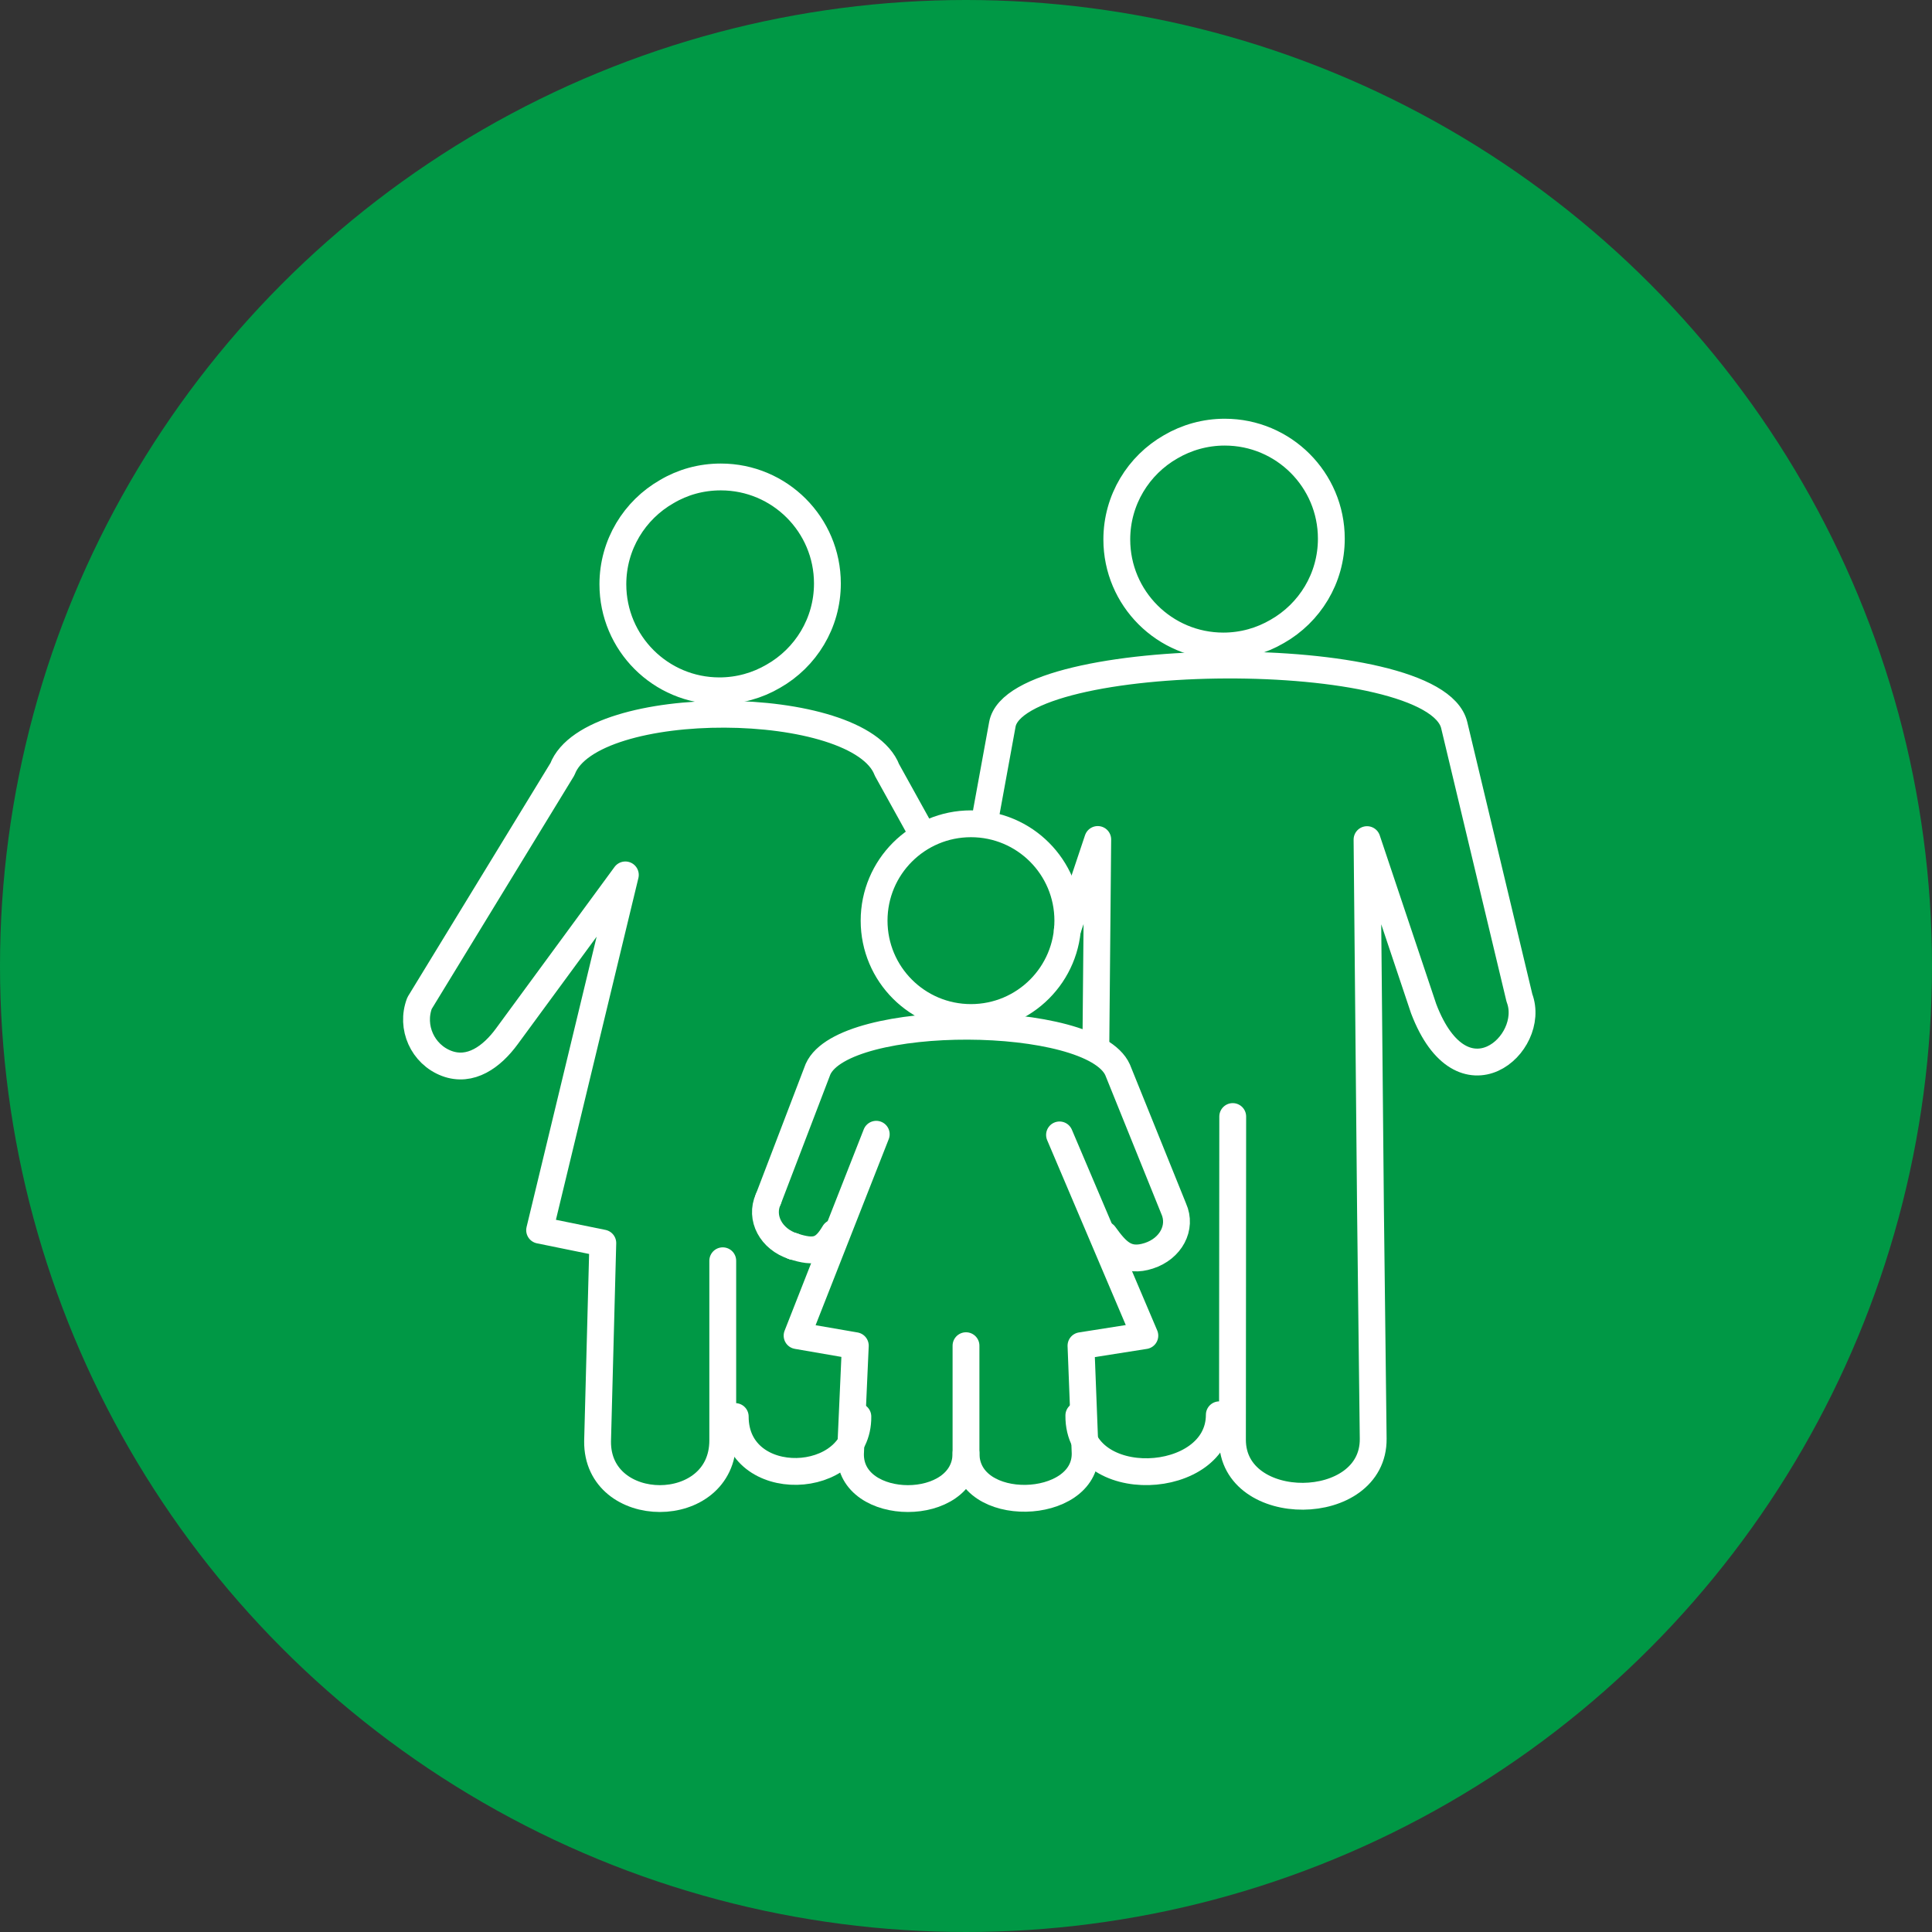
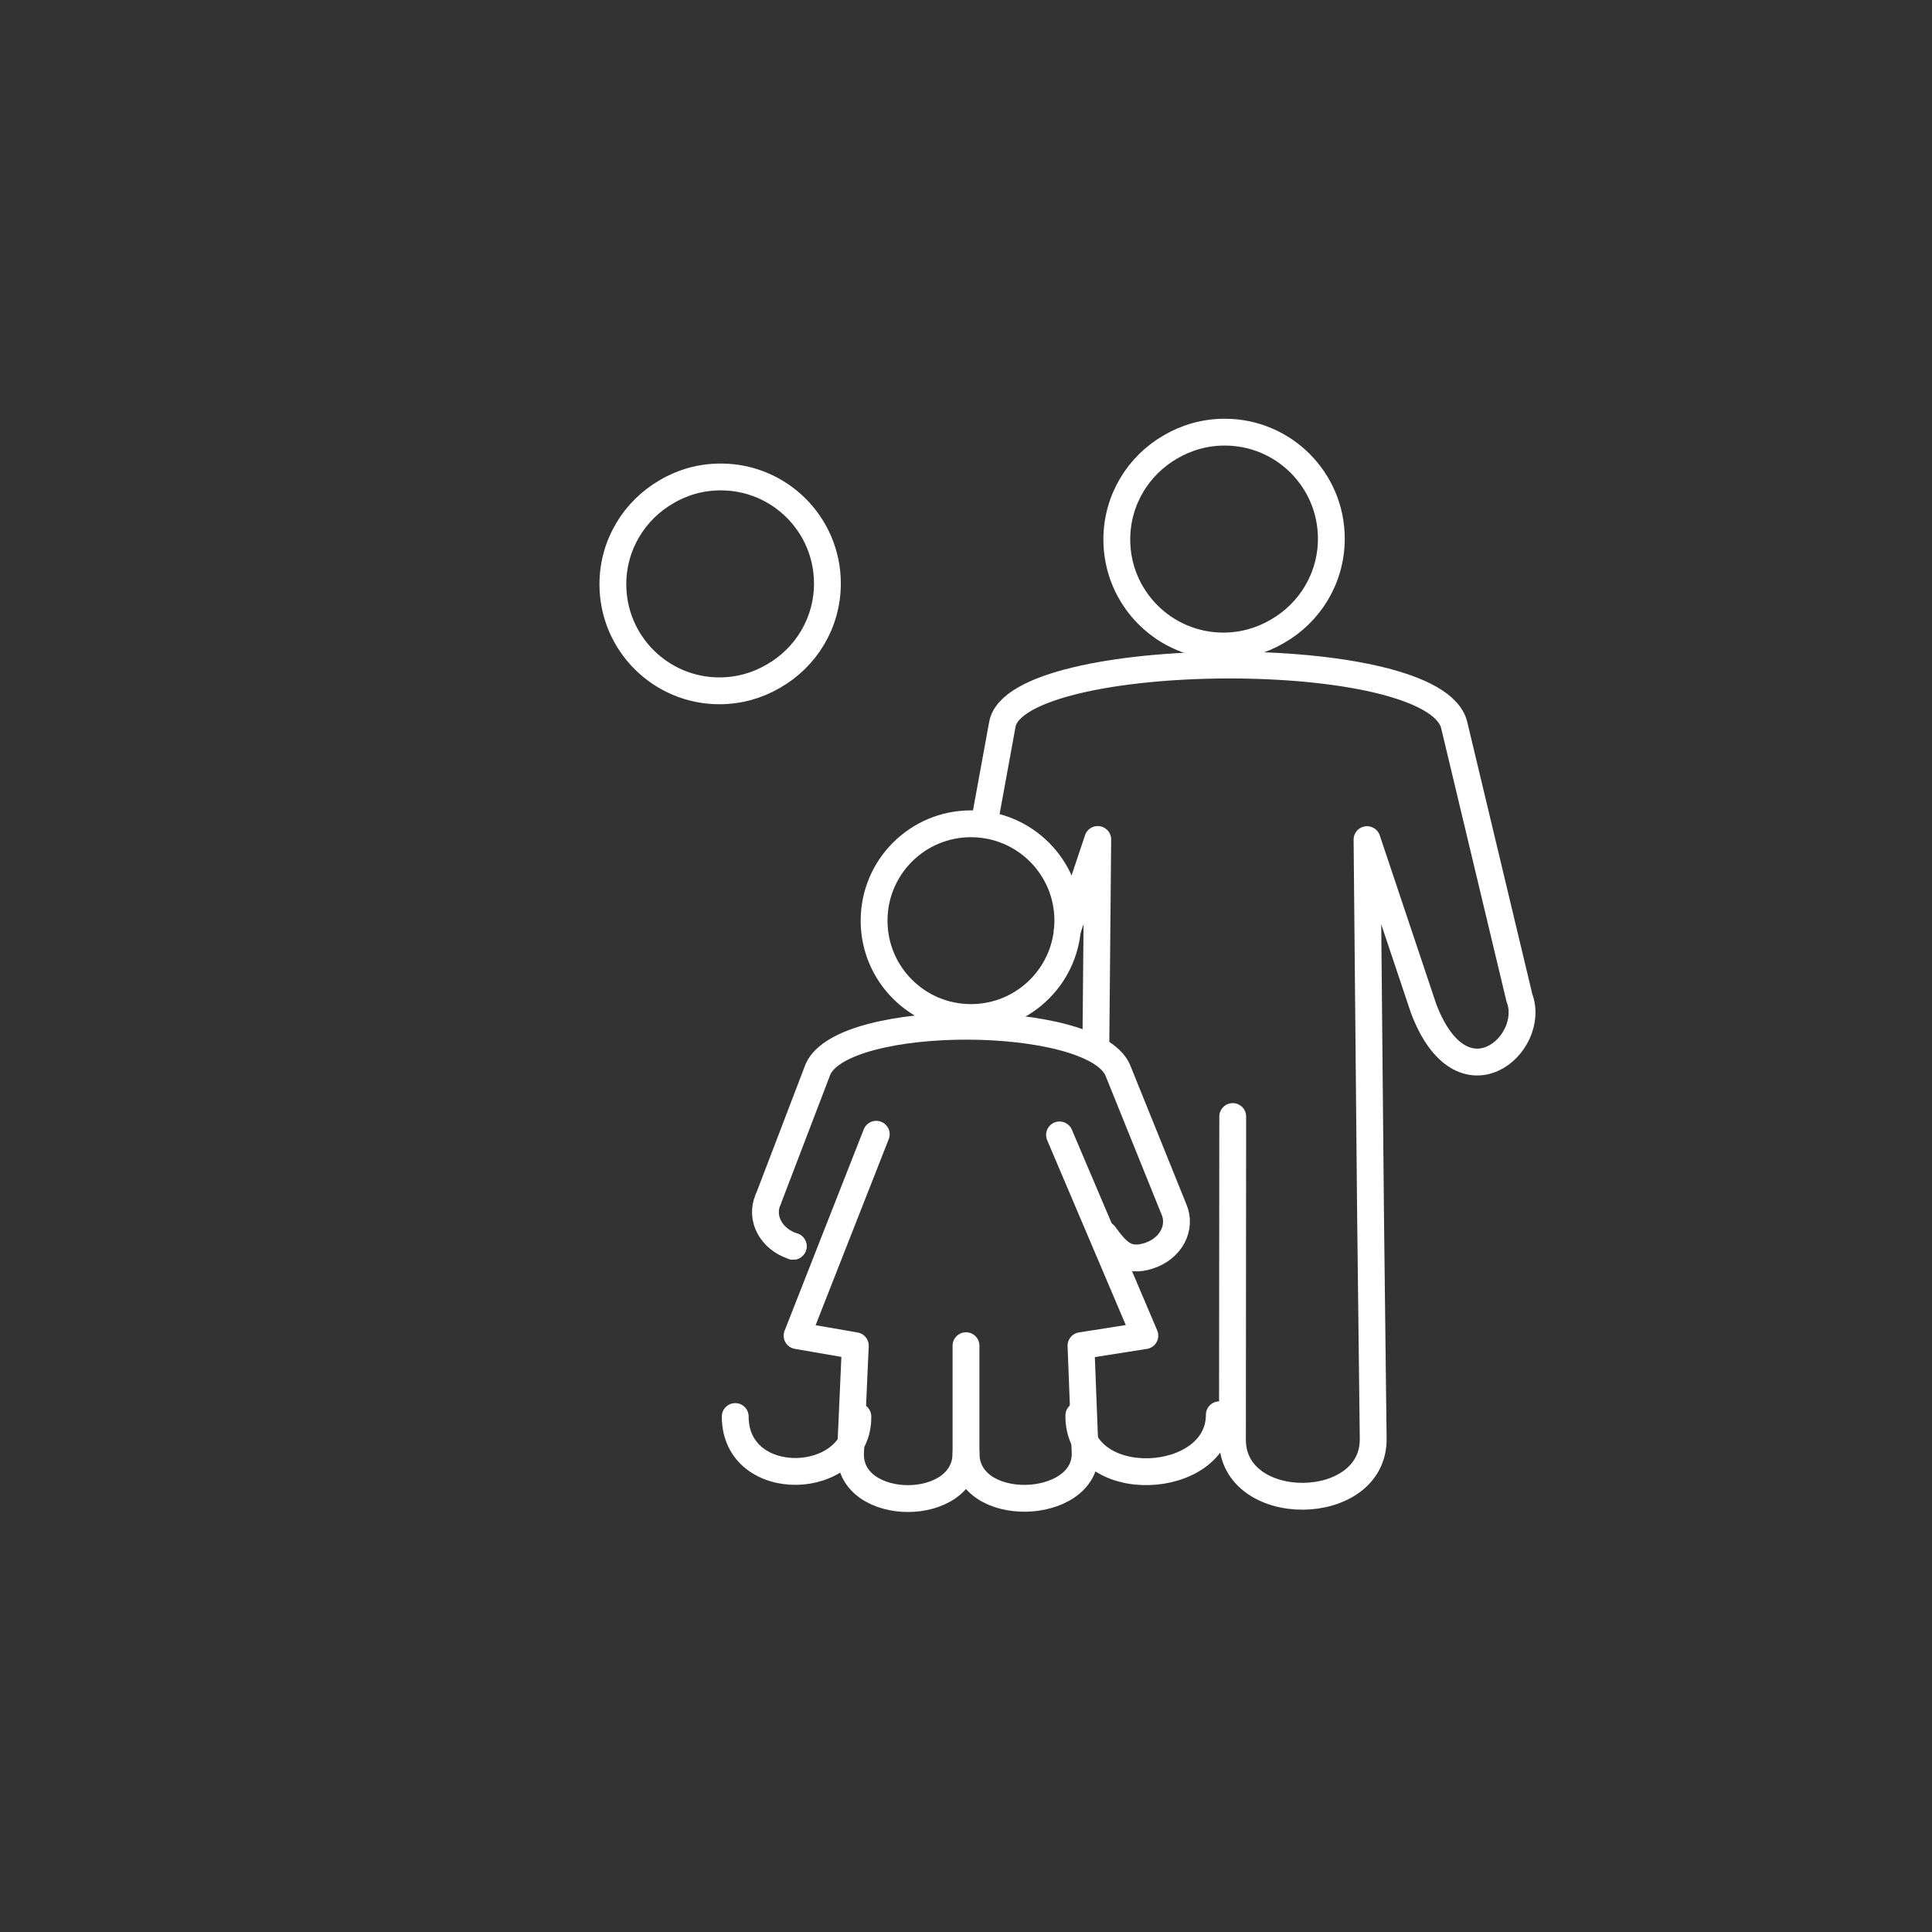
<svg xmlns="http://www.w3.org/2000/svg" id="Layer_1" viewBox="0 0 144 144">
  <rect x="0" y="0" width="144" height="144" fill="#333333" stroke="none" />
  <defs>
    <style>.cls-1{fill:#009845;}.cls-2{fill:none;stroke:#fff;stroke-linecap:round;stroke-linejoin:round;stroke-width:2px;}</style>
  </defs>
-   <circle class="cls-1" cx="72" cy="72" r="72" />
  <path class="cls-2" d="m63.94,105.58c.06,5.27-9.14,5.64-9.14,0" />
  <path class="cls-2" d="m80.41,105.5c-.06,5.85,10.47,5.34,10.47-.05" />
  <g>
    <path class="cls-2" d="m53.73,35.55c4.38,0,7.94,3.55,7.94,7.94,0,2.96-1.62,5.54-4.03,6.91-1.18.69-2.55,1.09-4.02,1.09-4.38,0-7.94-3.55-7.94-7.94,0-2.96,1.62-5.54,4.02-6.91,1.18-.7,2.55-1.09,4.02-1.09h0Z" />
-     <path class="cls-2" d="m53.87,93.97v13.39c0,5.8-9.39,5.74-9.33.06l.39-14.77-4.71-.96,6.39-26.48-8.83,12.03c-1.12,1.53-2.71,2.69-4.49,2.02h0c-1.79-.68-2.7-2.7-2.02-4.49l10.65-17.44c2.1-5.53,22.11-5.41,24.19.06l2.31,4.17" />
    <path class="cls-2" d="m91.29,32.21c4.38,0,7.94,3.55,7.94,7.94,0,2.96-1.62,5.54-4.03,6.91-1.18.69-2.55,1.09-4.02,1.09-4.38,0-7.94-3.55-7.94-7.94,0-2.96,1.62-5.54,4.02-6.91,1.18-.69,2.56-1.09,4.02-1.09h0Z" />
    <path class="cls-2" d="m91.88,83.22l-.02,24.09c0,5.67,10.55,5.59,10.49-.08l-.2-16.95-.26-27.7,4.22,12.6c2.88,7.56,8.45,2.64,7.14-.8l-4.86-20.33c-1.46-6.12-32.63-5.81-33.68-.06l-1.19,6.51" />
    <path class="cls-2" d="m72,100.3v8.01c0,4.53-8.67,4.48-8.61.05l.36-8.06-4.34-.75,5.9-15.01" />
-     <path class="cls-2" d="m62.18,91.89c-.78,1.32-1.42,1.53-3.06,1" />
    <line class="cls-2" x1="59.12" y1="92.89" x2="59.12" y2="92.89" />
    <path class="cls-2" d="m59.12,92.89c-1.65-.53-2.49-2.11-1.86-3.51" />
    <path class="cls-2" d="m57.26,89.39l3.71-9.7c1.94-4.32,20.41-4.23,22.33.05l4.18,10.35c.63,1.4-.21,2.98-1.86,3.51h0c-1.65.53-2.38-.3-3.3-1.57" />
    <path class="cls-2" d="m78.97,84.59l6.36,14.96-4.76.75.31,8.01c.06,4.33-8.88,4.64-8.88,0" />
    <path class="cls-2" d="m72.37,61.4c3.99,0,7.22,3.23,7.22,7.22s-3.23,7.22-7.22,7.22-7.22-3.23-7.22-7.22,3.23-7.22,7.22-7.22h0Z" />
    <polyline class="cls-2" points="81.68 77.85 81.82 62.57 80.14 67.59 79.55 69.34" />
  </g>
</svg>